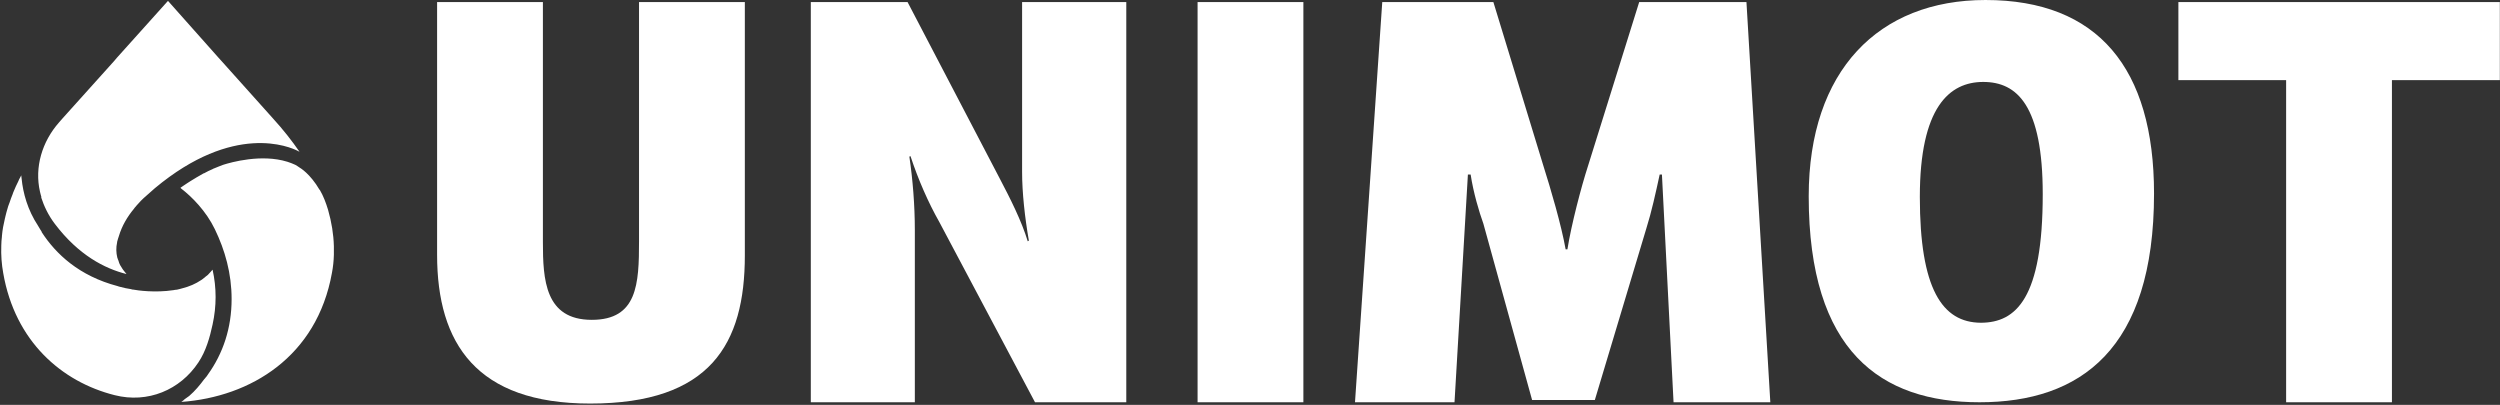
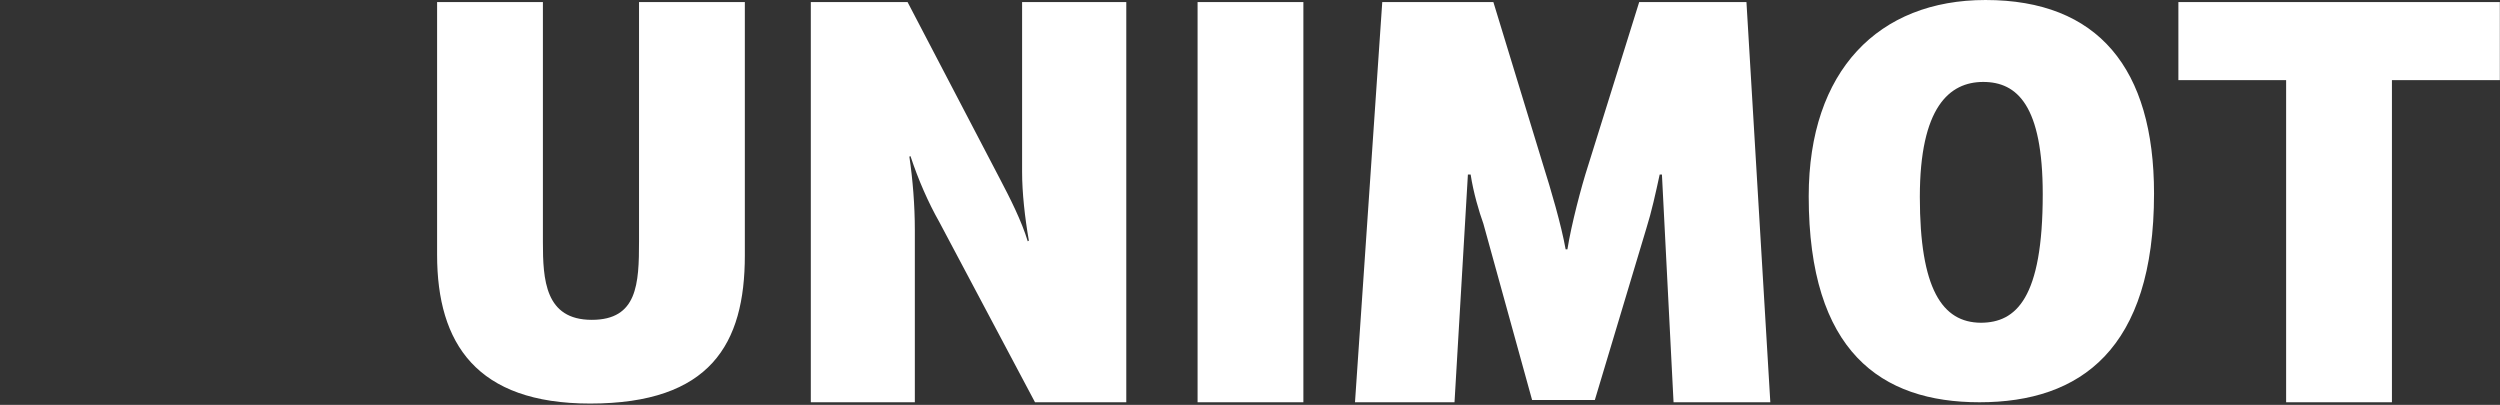
<svg xmlns="http://www.w3.org/2000/svg" version="1.2" viewBox="0 0 1550 251" width="1550" height="251">
  <rect x="0" y="0" width="1550" height="251" fill="#333333" stroke="none" />
  <title>UNT</title>
  <defs>
    <clipPath clipPathUnits="userSpaceOnUse" id="cp1">
      <path d="m-2640-1420h4669v6608h-4669z" />
    </clipPath>
  </defs>
  <style>
		.s0 { fill: #ffffff } 
	</style>
  <g id="Clip-Path: Page 1" clip-path="url(#cp1)">
    <g id="Page 1">
      <path id="Path 5" class="s0" d="m396.2 1.3v148.2c0 26.6-1 48.8-29.3 48.8-29 0-30.3-24.9-30.3-48.2v-148.8h-65.6v156.7c0 55 24.5 92.2 94.9 92.2 74.5 0 95.9-36.9 95.9-91.8v-157.1h-65.5z" />
      <path id="Path 6" fill-rule="evenodd" class="s0" d="m698.3 1.3v248.1h-56.6l-59.3-111.7c-6.9-12.2-13-26.1-17.9-40.9l-0.7 0.3c2.1 14.2 3.4 30 3.4 45.7v106.6h-64.5v-248.1h60l57.3 109.7c6.2 11.8 13.4 26 17.2 38.6l0.7-0.4c-2.5-14.3-4.2-29.8-4.2-42.6v-105.3zm44.2 0h65.6v248.1h-65.6zm340.3 0l14.8 248.1h-60l-7.2-141.2h-1.4c-2.4 11.2-5.1 23.4-8.2 33.2l-32 106.6h-38.9l-30.2-109.3c-2.7-7.5-6.2-19.3-7.9-30.5h-1.7l-8.3 141.2h-61.7l16.9-248.1h68.9l31 101.5c4.5 14.2 11.1 36.6 13.8 51.8h1.1c2.4-15.2 8.6-38.9 12.8-51.8l31.7-101.5zm252.7 118.7c0 96.7-45.7 129.4-108.2 129.4-61.1 0-105.9-31.4-105.9-127.7 0-78 43.4-121.7 109.6-121.7 69.8 0 104.5 42.4 104.5 120zm-107.3 80.1c21.8-0.1 38.3-15.1 38.3-79.7 0-54.9-15.8-69.6-36.9-69.6-21 0-39.3 15.7-39.3 71.3 0 56.9 13.8 77.9 37.9 78zm254.8-150.4v199.7h-65.6v-199.7h-66.8v-48.4h199.3v48.4zm-254.7 150.4q-0.1 0-0.1 0z" />
-       <path id="Path 7" class="s0" d="m198.2 117.8c-6-10.3-12.3-13.8-12.3-13.8-1-0.7-1.9-1.3-2.8-1.8-1.6-0.7-3.2-1.4-4.9-1.9-16.1-5-34.9 0.3-39.9 1.9-1.7 0.6-3.5 1.4-5.3 2.1-0.5 0.2-0.9 0.3-1.3 0.6-1.7 0.7-3.5 1.6-5.1 2.5l-0.4 0.1c-1.6 0.9-3.2 1.8-4.7 2.7-0.2 0.2-0.5 0.3-0.8 0.5-1.6 1-3.2 1.9-4.5 2.8-1.9 1.2-3.5 2.4-4.3 2.9l0.3 0.4c6.8 5.2 15.6 14.1 21 25.3 6.3 13 10.4 27.4 10.4 43.3 0 18-5.3 33.7-14.7 46.8l-0.4 0.6q-0.5 0.8-1.2 1.5c-0.1 0.2-0.3 0.5-0.6 0.7-2.8 3.8-5.8 7.4-9.4 10.5l-2.8 2c-0.6 0.6-1.3 1.2-2.1 1.7 43-3.1 84.1-28.1 93.4-80 0.7-3.6 1.1-7.4 1.2-11.2q0-0.8 0-1.7 0-1.9 0-3.7c-0.2-7.4-1.4-14.8-3.6-22.5-1.3-4.3-2.9-8.6-5.2-12.5zm-12.8-23.9l0.5 0.2c0 0-0.3-0.1-0.8-0.4zm-159.9 28.4c1.8 5.5 4.4 11.1 8.5 16.5 14.7 19.4 30.9 27.7 44.4 31.1-0.2-0.4-0.5-0.7-0.8-1-0.5-0.6-0.9-1.2-1.4-1.8l-0.2-0.3c-0.5-0.7-0.9-1.4-1.3-2.1l-0.2-0.3c-0.3-0.7-0.7-1.4-0.9-2.2v-0.2c-0.4-0.8-0.6-1.6-0.9-2.4-0.7-2.9-0.8-6.1-0.1-9.3 0-0.4 0.1-0.6 0.2-1 0.3-0.9 0.5-1.9 0.9-2.9 1.9-6.4 5.3-12.1 9.3-16.9 0.4-0.6 0.8-1.1 1.3-1.6l0.3-0.4c2.1-2.4 3.8-4.1 4.5-4.7 2.4-2.2 4.7-4.2 6.9-6.1 48.9-40.8 83.6-25.8 88.9-23 0.6 0.3 0.8 0.4 0.8 0.4-4.7-6.8-10.1-13.7-16.4-20.6l-31.9-35.6-1.9-2.1-31.3-35.2h-0.1l-31.7 35.3-1.6 1.9-32.1 35.7c-0.7 0.9-1.5 1.6-2.1 2.4-10.5 11.9-15.3 27.8-11.8 43 0.2 1.1 0.6 2.2 0.9 3.4zm106.2 45c-0.9 1.1-1.9 2.1-2.8 3.1-0.3 0.2-0.6 0.5-0.9 0.7-0.9 0.7-1.7 1.4-2.6 2.1-0.1 0.1-0.3 0.2-0.6 0.4-3.5 2.4-7.6 4.1-11.6 5.1-1.2 0.4-2.3 0.6-3.5 0.9-0.4 0-0.7 0.1-1.1 0.1-0.3 0-0.7 0.1-1.1 0.2-11.3 1.7-22.1 0.2-25.2-0.4h-0.5c0 0-0.2-0.2-0.4-0.2-2.5-0.4-4.6-0.8-7.1-1.5-0.4-0.1-0.9-0.2-1.3-0.4-24-6.3-38.4-20-47.1-33.4l-0.1-0.4c0 0-0.5-0.7-0.7-1.1-0.5-0.9-1-1.7-1.5-2.5-6.5-9.9-9.3-20.2-10.2-29.3-0.2-1.3-0.2-2-0.2-2-0.3 0.6-0.7 1.2-1 1.9l-0.2 0.3c-0.2 0.5-0.5 1.1-0.7 1.6-1 2-1.9 3.9-2.7 5.9-0.3 0.7-0.6 1.4-0.8 2.1-0.7 1.7-1.3 3.3-1.8 4.9-0.3 0.9-0.6 1.6-0.9 2.4-0.4 1.3-0.7 2.5-1.1 3.8-0.2 1.1-0.6 2.1-0.8 3.2 0 0.2 0 0.3-0.1 0.4-0.9 3.8-1.6 7.4-1.9 11.1v0.3c-0.3 1.9-0.3 3.7-0.4 5.7v0.1c-0.2 5.8 0.2 11.4 1.2 16.9 7.3 42.2 36.1 67.4 69.1 75.7 20.5 5.2 40.6-3.2 51.9-20.3 4.7-7 7.1-15.6 8.8-23.5 2.5-11.4 2.5-22.8 0-34z" />
    </g>
  </g>
</svg>